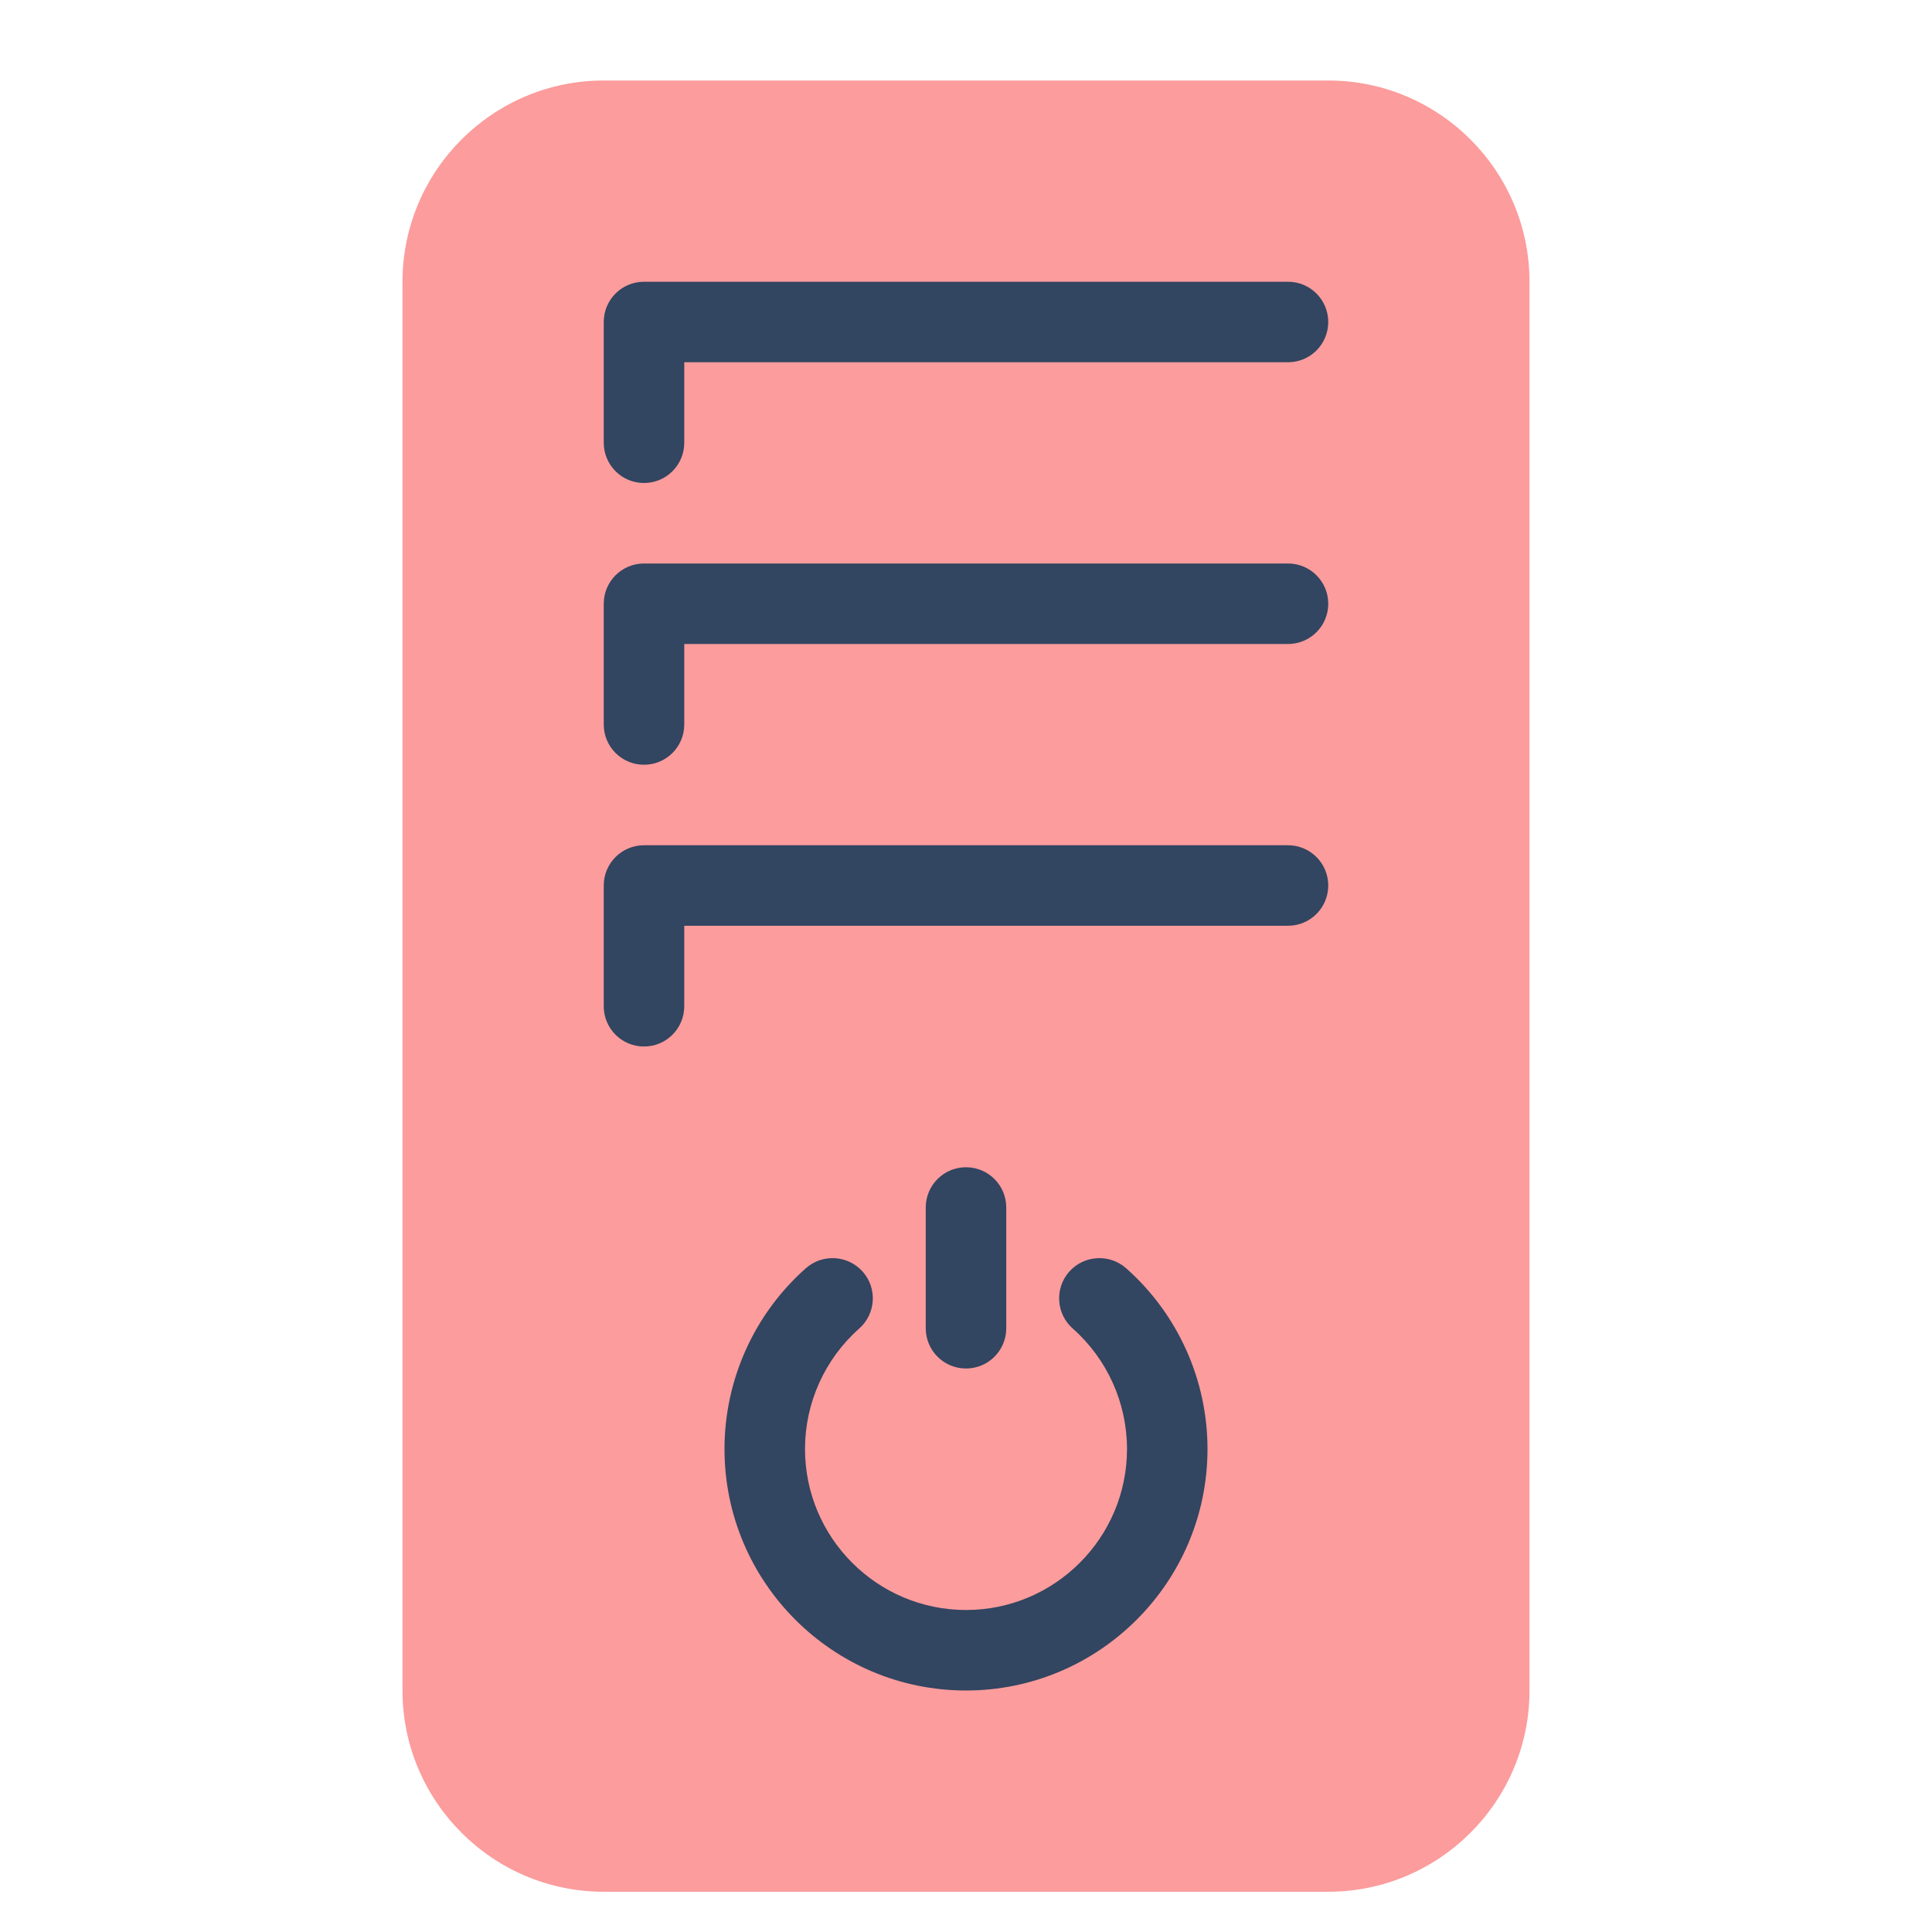
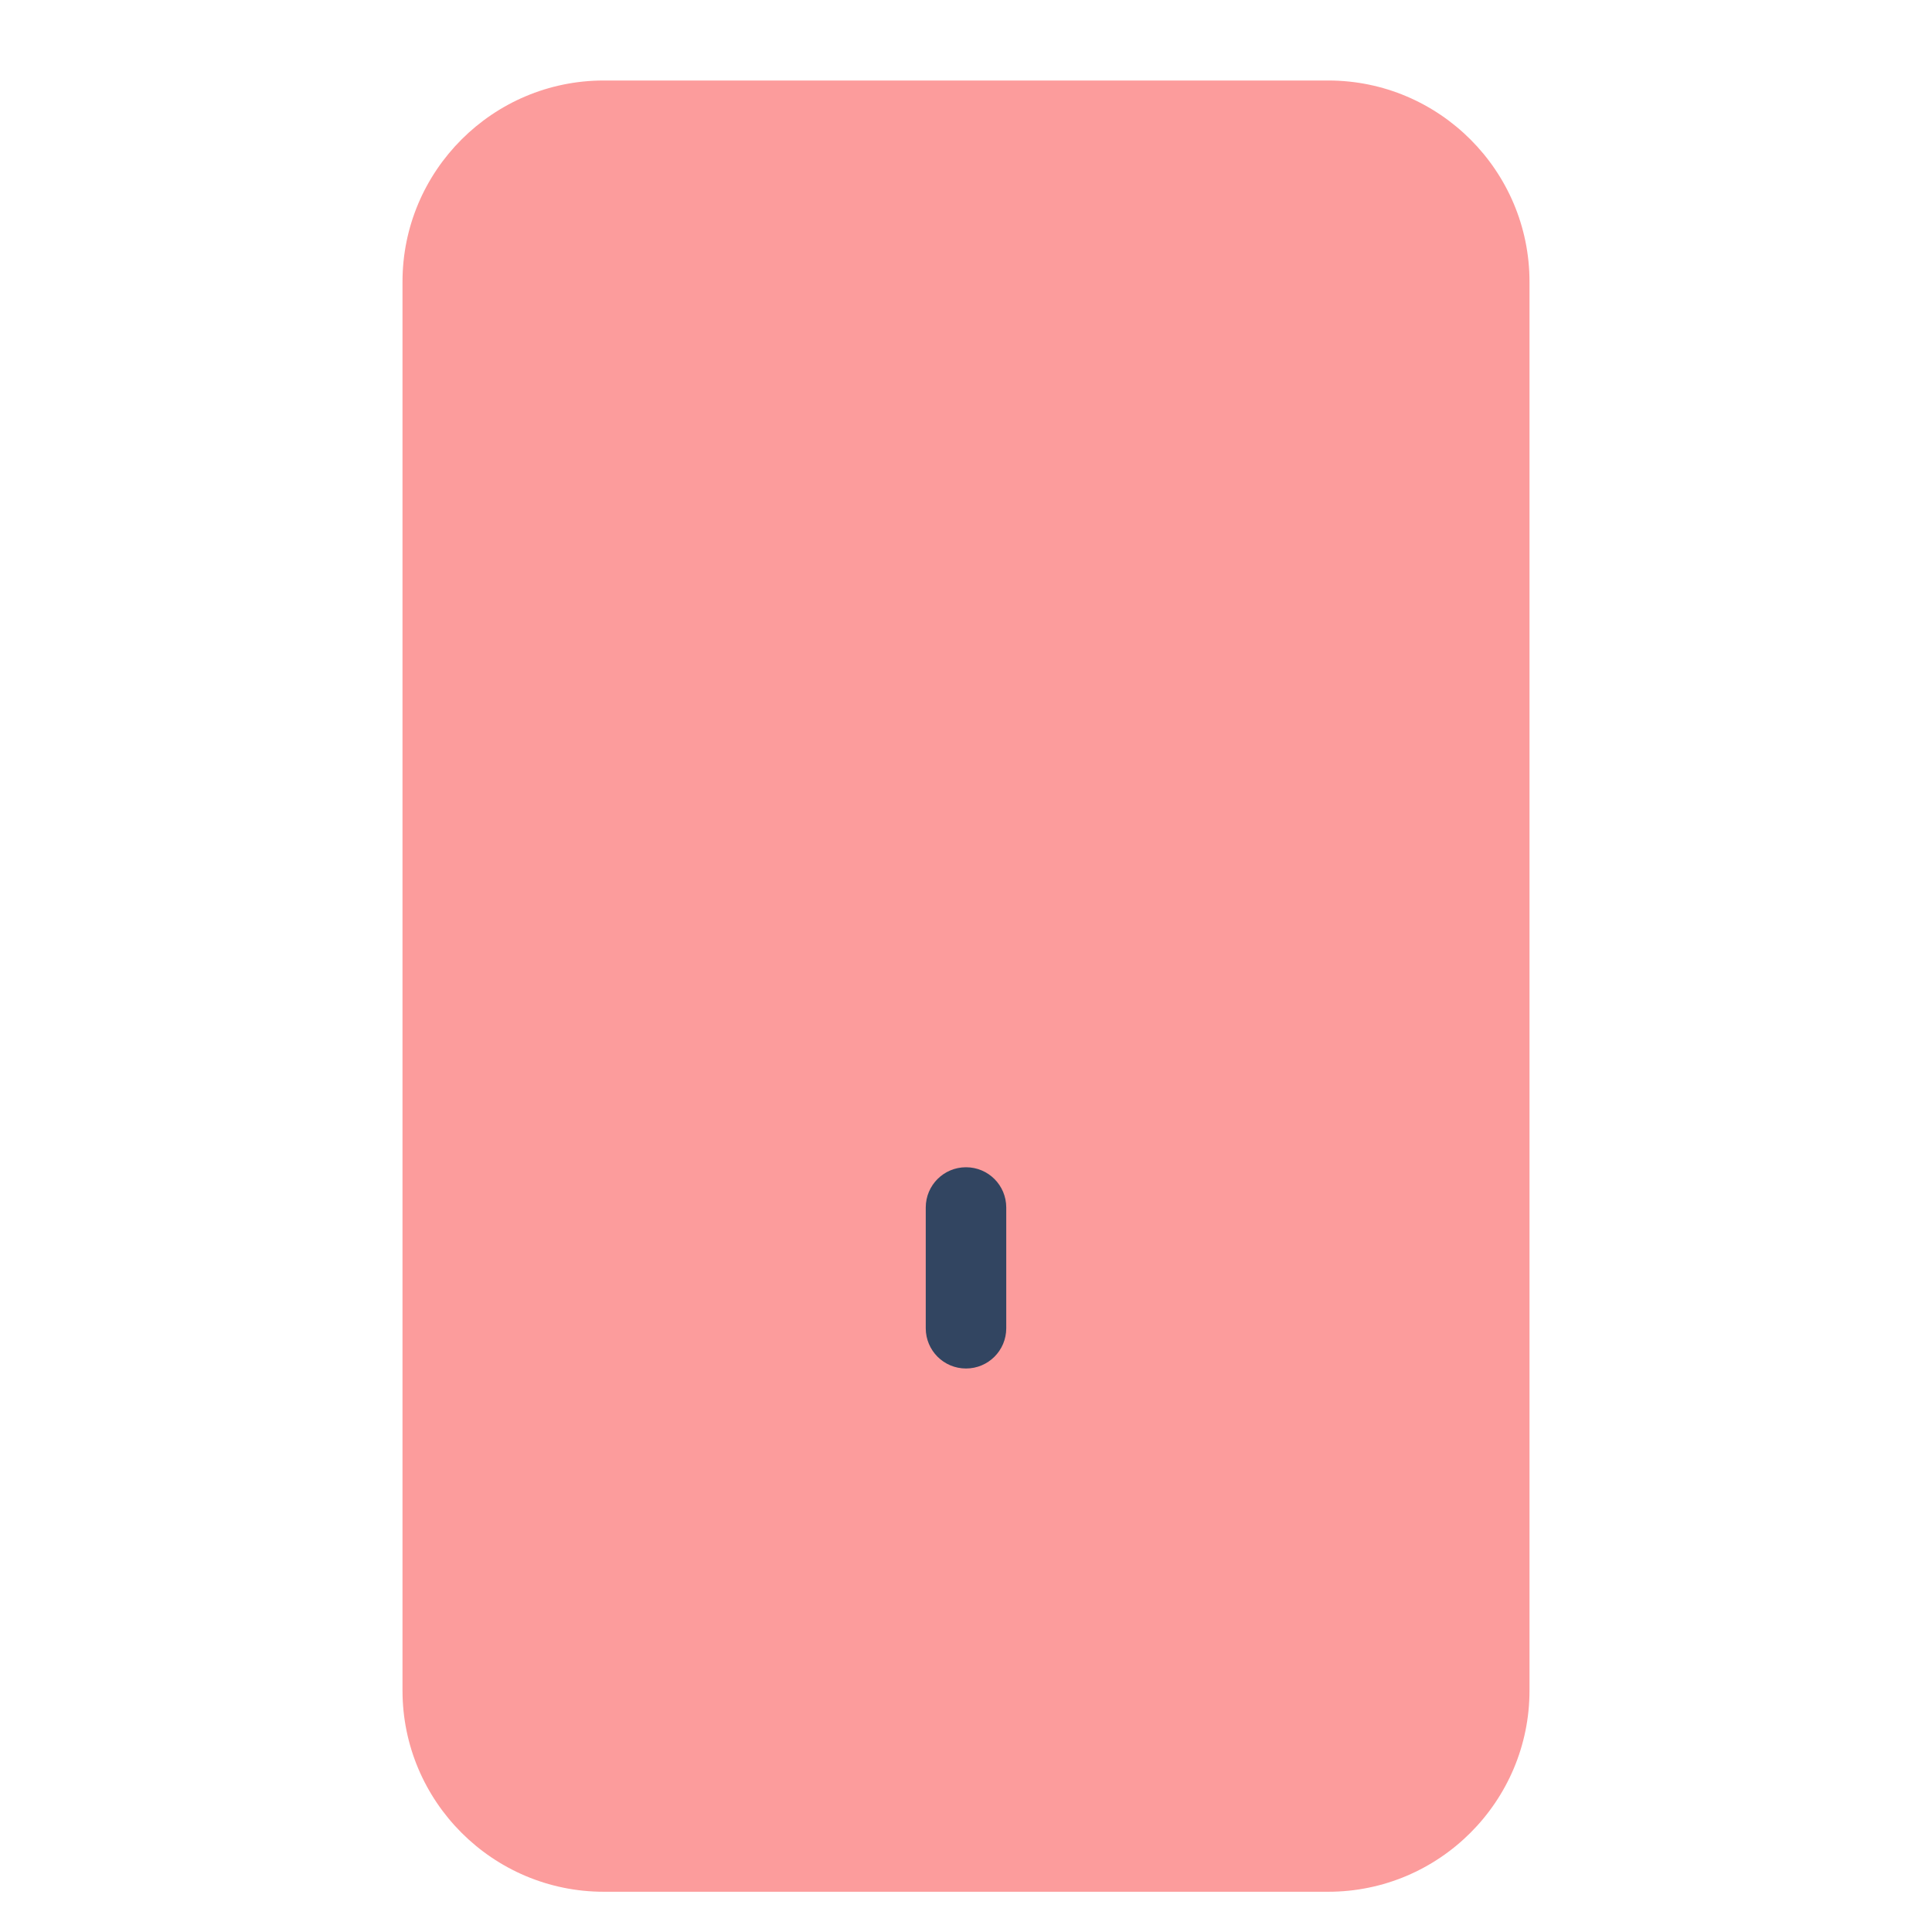
<svg xmlns="http://www.w3.org/2000/svg" viewBox="0 0 48 48" width="48px" height="48px" baseProfile="basic">
  <path fill="#fc9c9c" d="M33,2H15c-2.757,0-5,2.243-5,5v35c0,2.757,2.243,5,5,5h18c2.757,0,5-2.243,5-5V7 C38,4.243,35.757,2,33,2z" />
-   <path fill="#324561" d="M16,12c-0.553,0-1-0.447-1-1V8c0-0.553,0.447-1,1-1h16c0.553,0,1,0.447,1,1s-0.447,1-1,1H17v2 C17,11.553,16.553,12,16,12z" />
-   <path fill="#324561" d="M16,19c-0.553,0-1-0.447-1-1v-3c0-0.553,0.447-1,1-1h16c0.553,0,1,0.447,1,1s-0.447,1-1,1H17v2 C17,18.553,16.553,19,16,19z" />
-   <path fill="#324561" d="M16,26c-0.553,0-1-0.447-1-1v-3c0-0.553,0.447-1,1-1h16c0.553,0,1,0.447,1,1s-0.447,1-1,1H17v2 C17,25.553,16.553,26,16,26z" />
-   <path fill="#324561" d="M24,42c-3.309,0-6-2.691-6-6c0-1.716,0.737-3.354,2.022-4.492c0.413-0.364,1.045-0.327,1.412,0.086 c0.366,0.413,0.327,1.046-0.086,1.412C20.491,33.765,20,34.856,20,36c0,2.206,1.794,4,4,4s4-1.794,4-4 c0-1.144-0.491-2.235-1.349-2.994c-0.413-0.366-0.452-0.999-0.086-1.412c0.368-0.413,1-0.449,1.412-0.086 C29.263,32.646,30,34.284,30,36C30,39.309,27.309,42,24,42z" />
  <path fill="#324561" d="M24,34c-0.553,0-1-0.447-1-1v-3c0-0.553,0.447-1,1-1s1,0.447,1,1v3C25,33.553,24.553,34,24,34z" />
</svg>